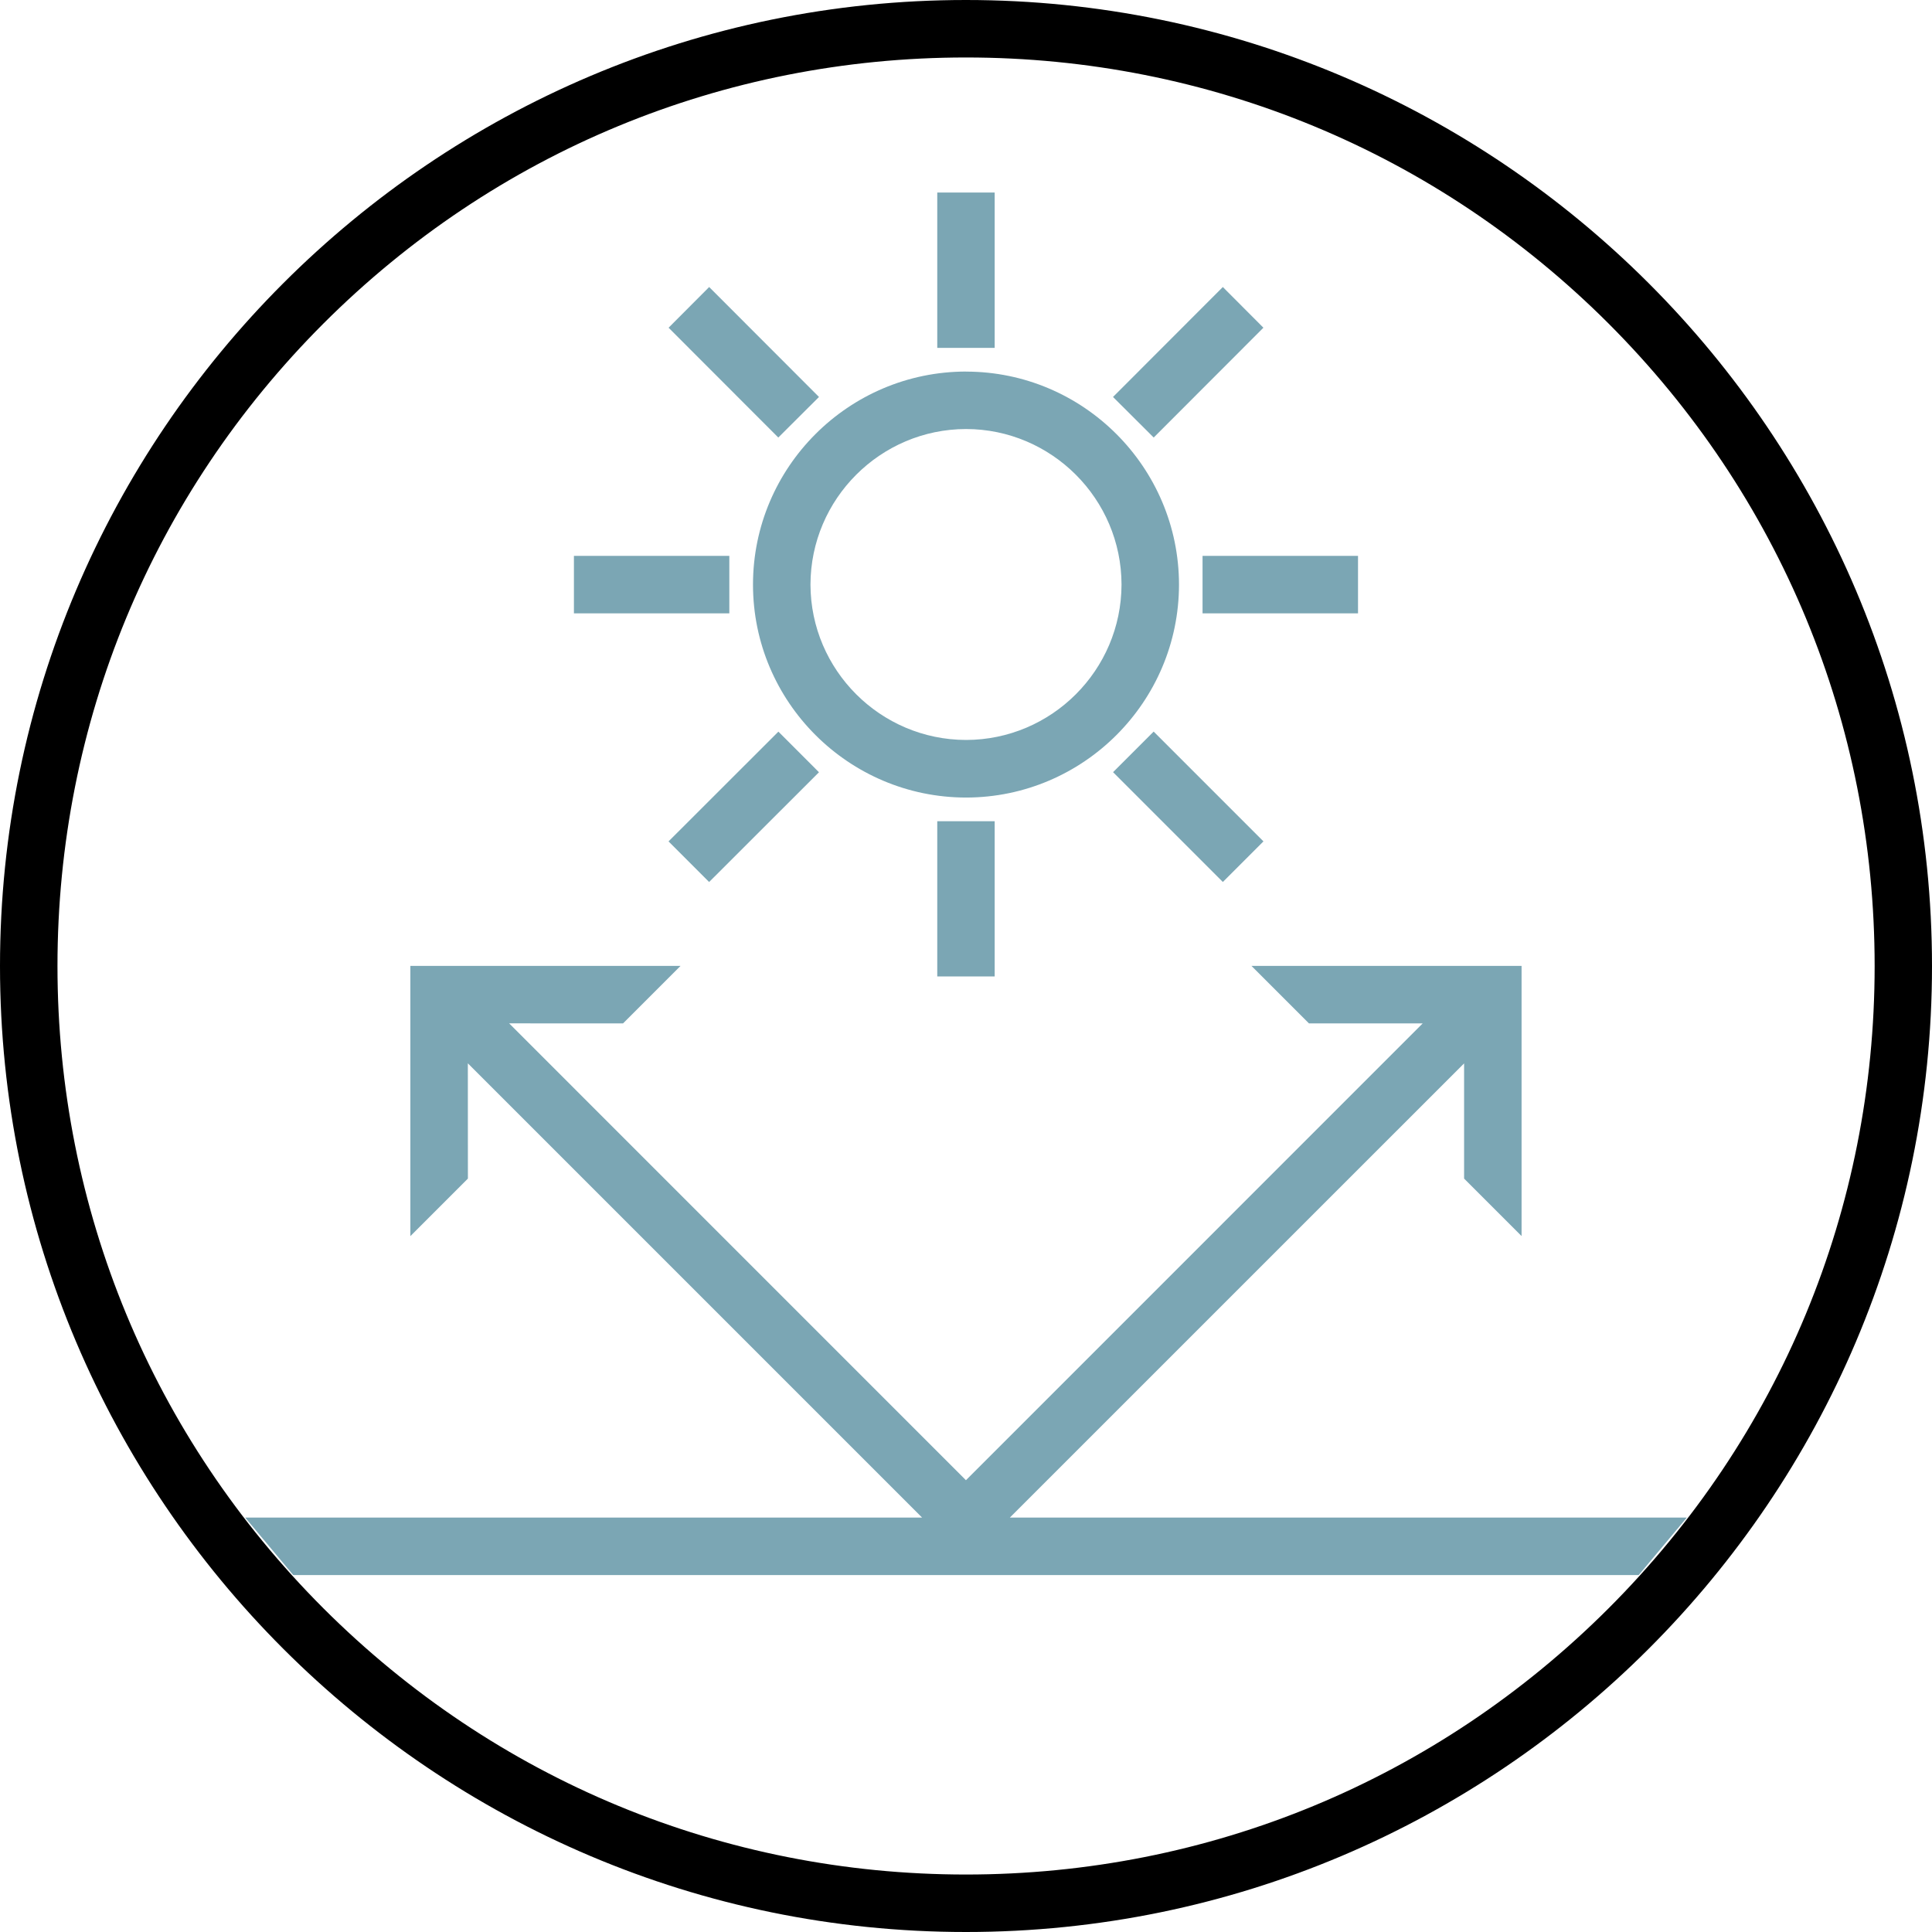
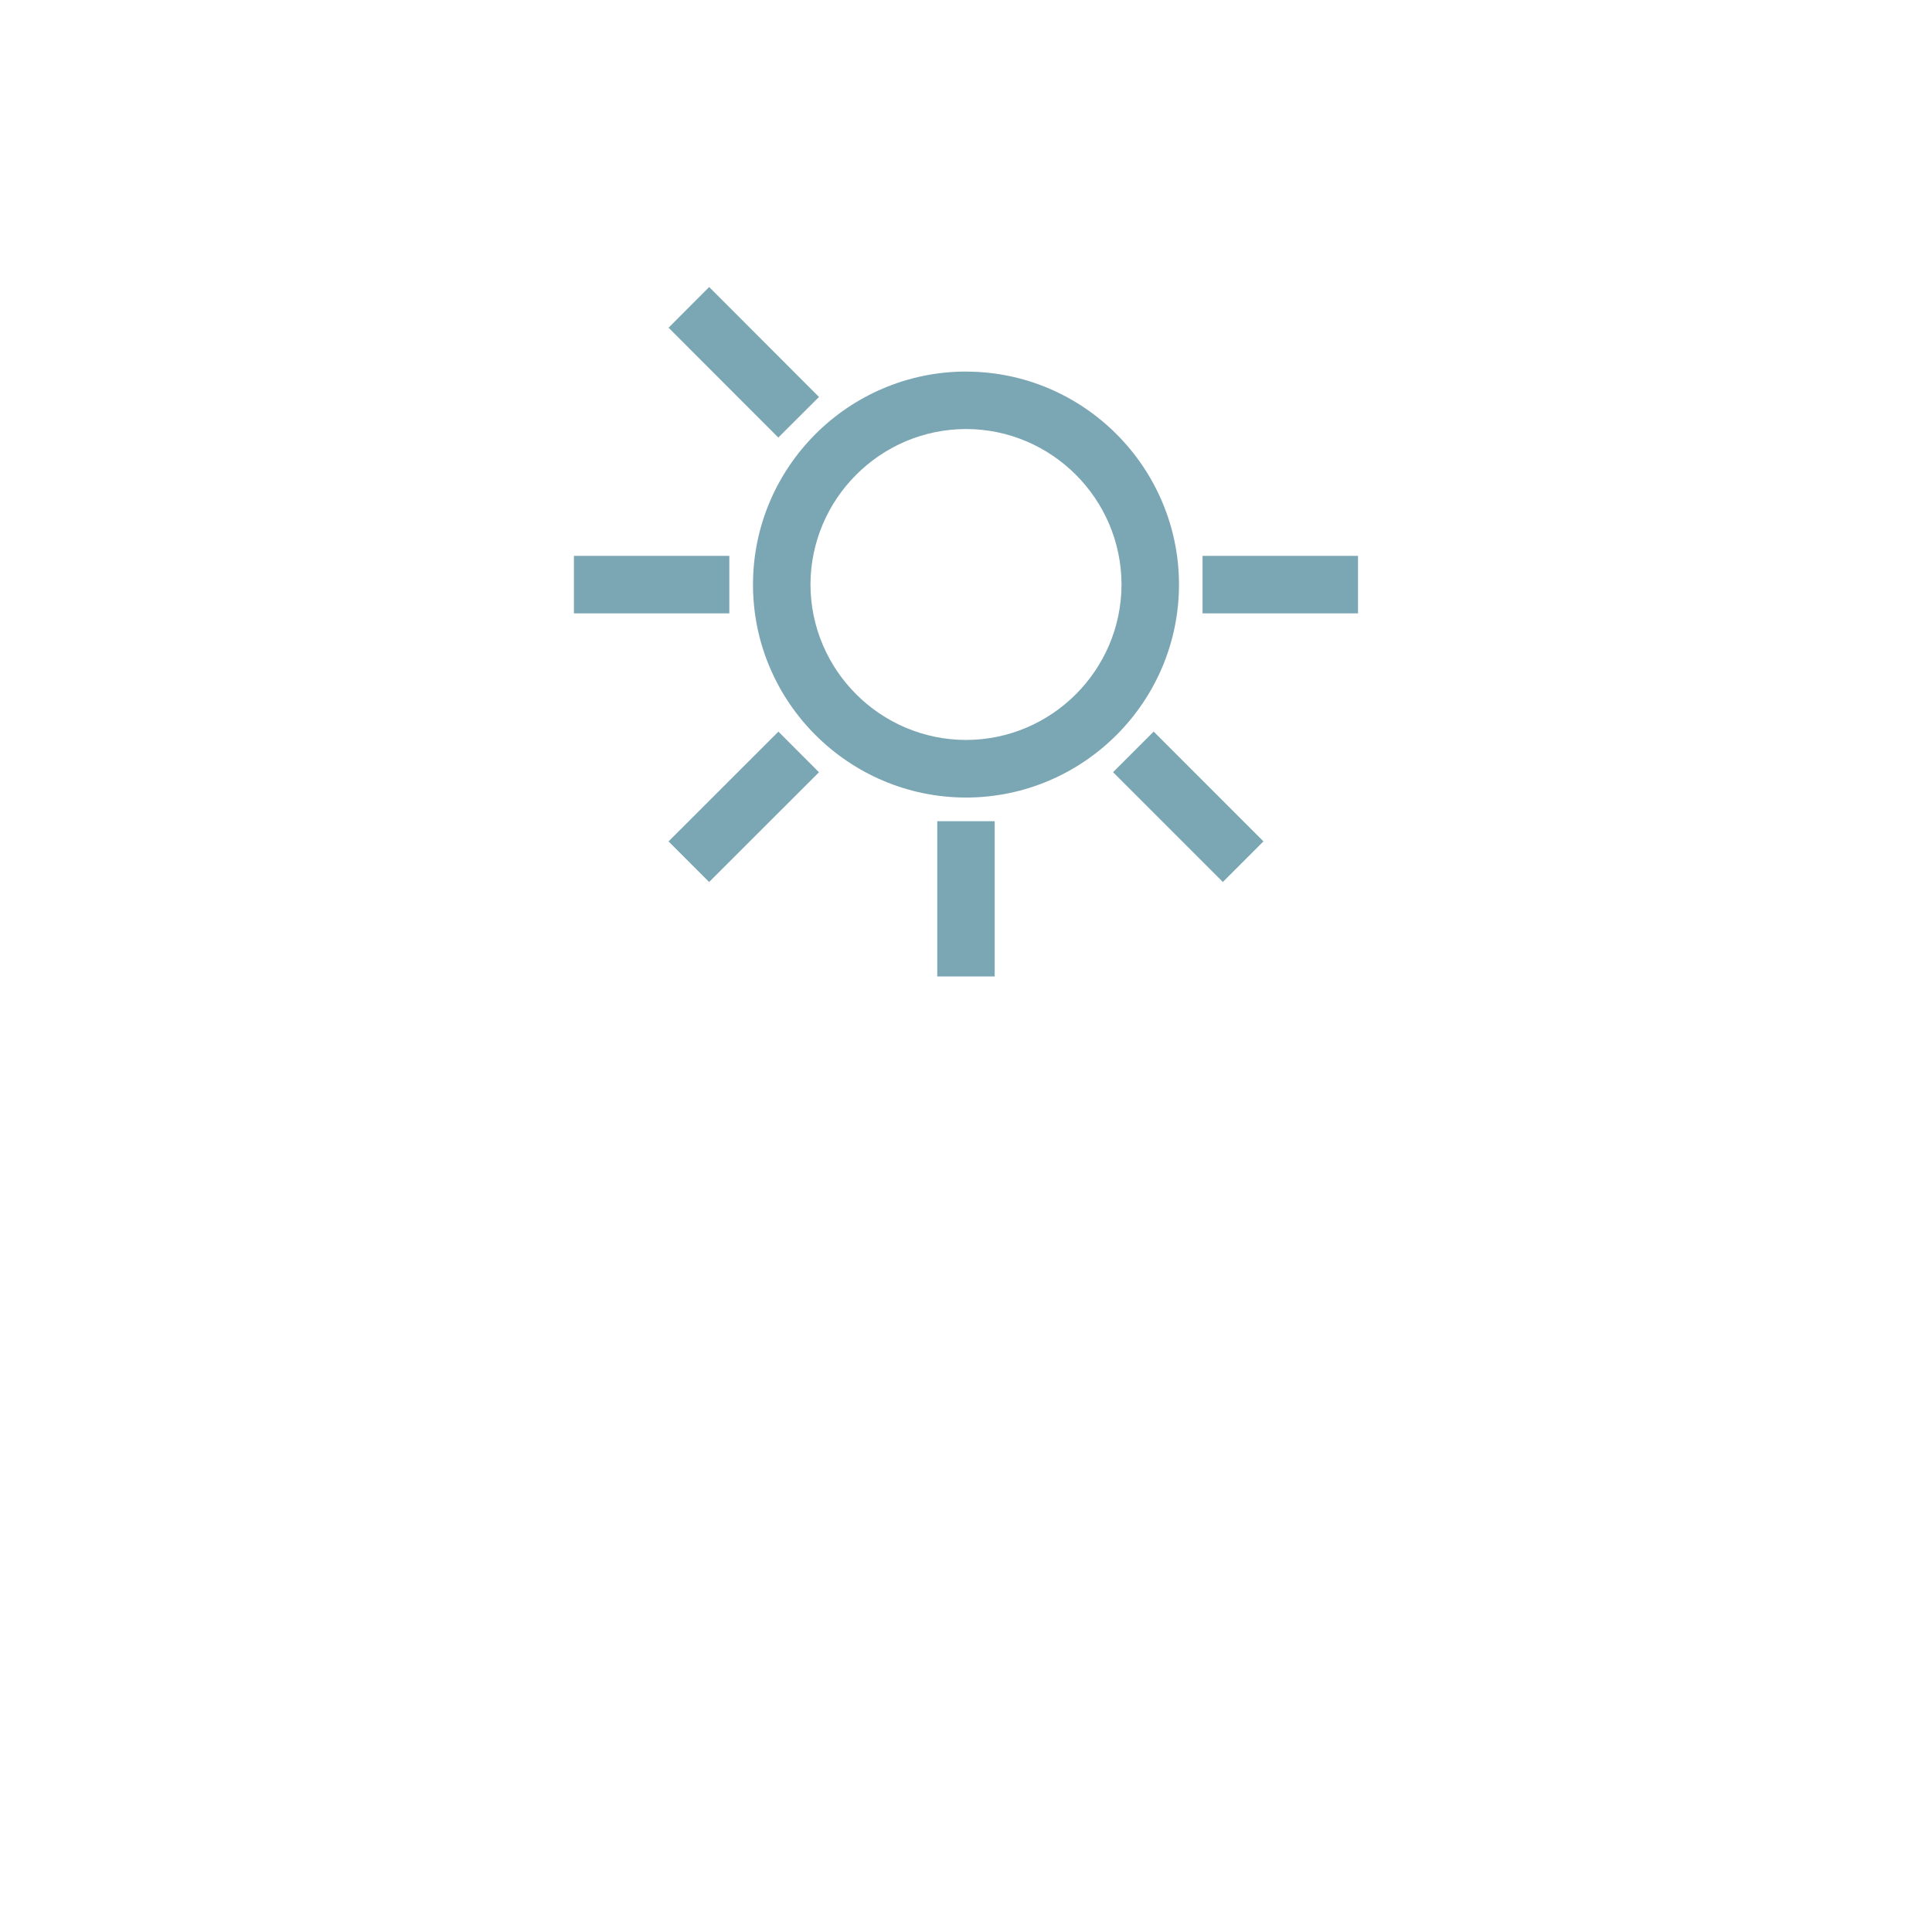
<svg xmlns="http://www.w3.org/2000/svg" id="d" width="32" height="32" viewBox="0 0 32 32">
  <path d="m16.001,6.154c-1.946.002-3.529,1.584-3.529,3.529,0,1.943,1.583,3.525,3.529,3.527,1.943-.002,3.525-1.584,3.527-3.527-.002-1.944-1.584-3.527-3.527-3.528Zm2.575,3.528c-.003,1.418-1.158,2.572-2.575,2.574-1.418-.002-2.574-1.156-2.577-2.574.003-1.419,1.159-2.574,2.577-2.576,1.417.002,2.572,1.157,2.575,2.575Z" fill="#7ba6b4" />
-   <rect x="15.524" y="3.189" width=".951" height="2.573" fill="#7ba6b4" />
  <polygon points="13.565 6.575 11.746 4.754 11.074 5.428 12.891 7.247 13.565 6.575" fill="#7ba6b4" />
  <rect x="9.506" y="9.207" width="2.574" height=".952" fill="#7ba6b4" />
  <rect x="11.033" y="12.888" width="2.572" height=".951" transform="translate(-5.841 12.618) rotate(-44.978)" fill="#7ba6b4" />
  <rect x="15.524" y="13.602" width=".951" height="2.571" fill="#7ba6b4" />
  <rect x="19.206" y="12.077" width=".951" height="2.572" transform="translate(-3.685 17.829) rotate(-44.996)" fill="#7ba6b4" />
  <rect x="19.918" y="9.207" width="2.575" height=".952" fill="#7ba6b4" />
-   <polygon points="20.926 5.428 20.254 4.754 18.435 6.575 19.109 7.247 20.926 5.428" fill="#7ba6b4" />
-   <polygon points="27.939 25.136 16.726 25.136 24.25 17.613 24.25 19.521 25.202 20.473 25.202 15.998 20.728 15.998 21.681 16.951 23.564 16.951 15.999 24.517 8.433 16.95 10.319 16.951 11.272 15.998 6.797 15.998 6.797 20.474 7.75 19.521 7.749 17.612 15.273 25.136 4.061 25.136 4.857 26.088 27.142 26.088 27.939 25.136" fill="#7ba6b4" />
-   <polygon points="26.647 26.634 26.641 26.641 26.642 26.64 26.647 26.634" fill="#7ba6b4" />
-   <path d="m15.999,0C7.177,0,0,7.178,0,16.001c0,8.822,7.177,15.999,15.999,15.999,8.823,0,16.001-7.177,16.001-15.999C32,7.178,24.822,0,15.999,0Zm15.051,16.001c0,4.019-1.566,7.797-4.408,10.639-2.844,2.842-6.624,4.408-10.643,4.408-4.016,0-7.795-1.566-10.641-4.408-2.841-2.841-4.406-6.62-4.406-10.64,0-4.02,1.565-7.8,4.406-10.642C8.201,2.517,11.98.952,15.999.952c4.02,0,7.8,1.565,10.643,4.406,2.842,2.844,4.408,6.623,4.408,10.643Z" />
</svg>